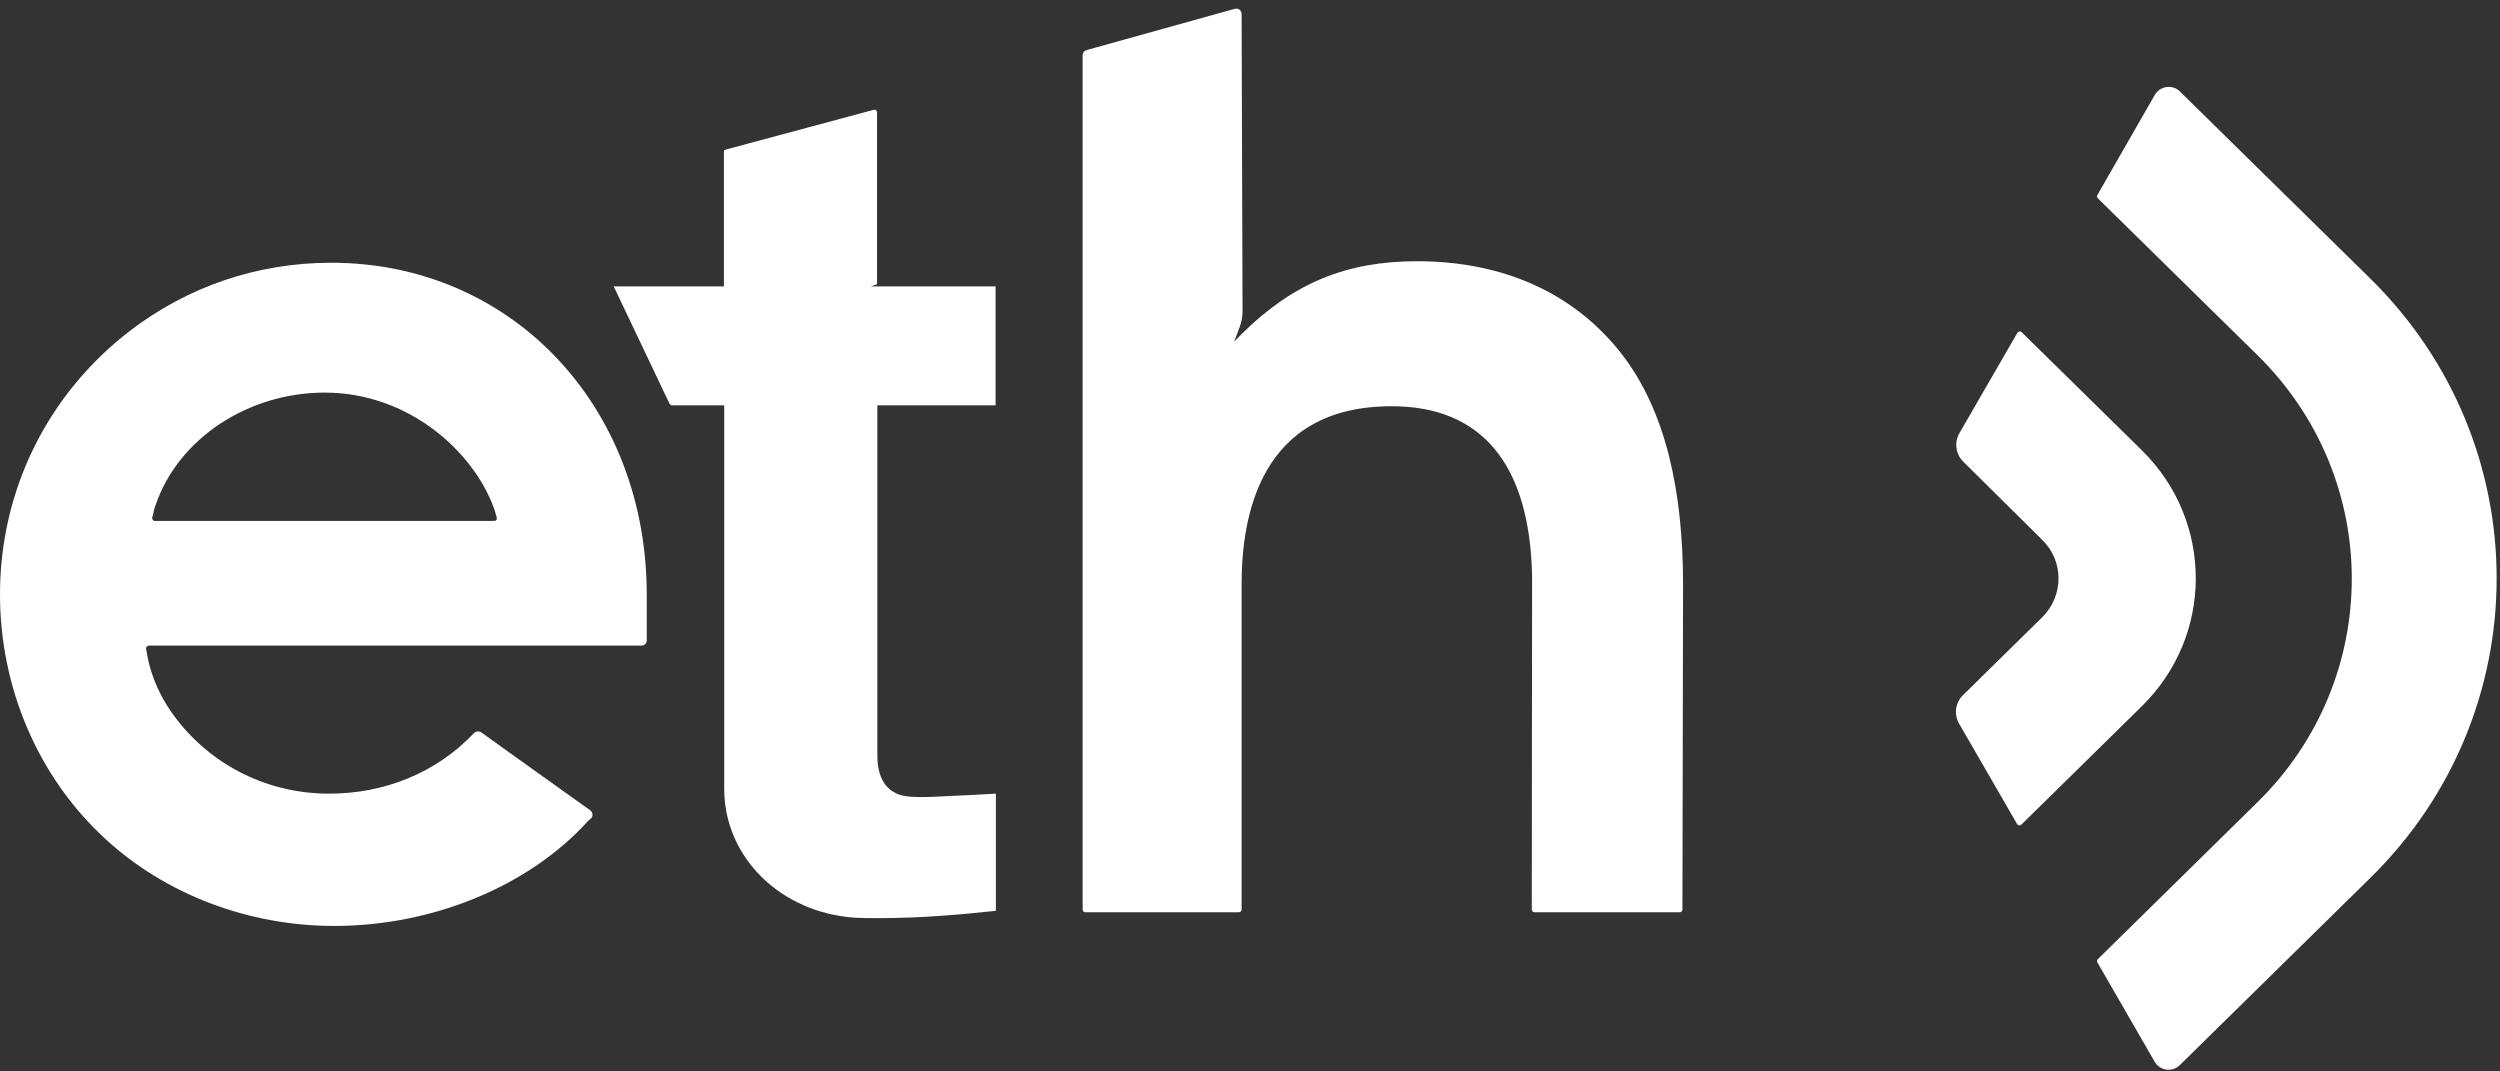
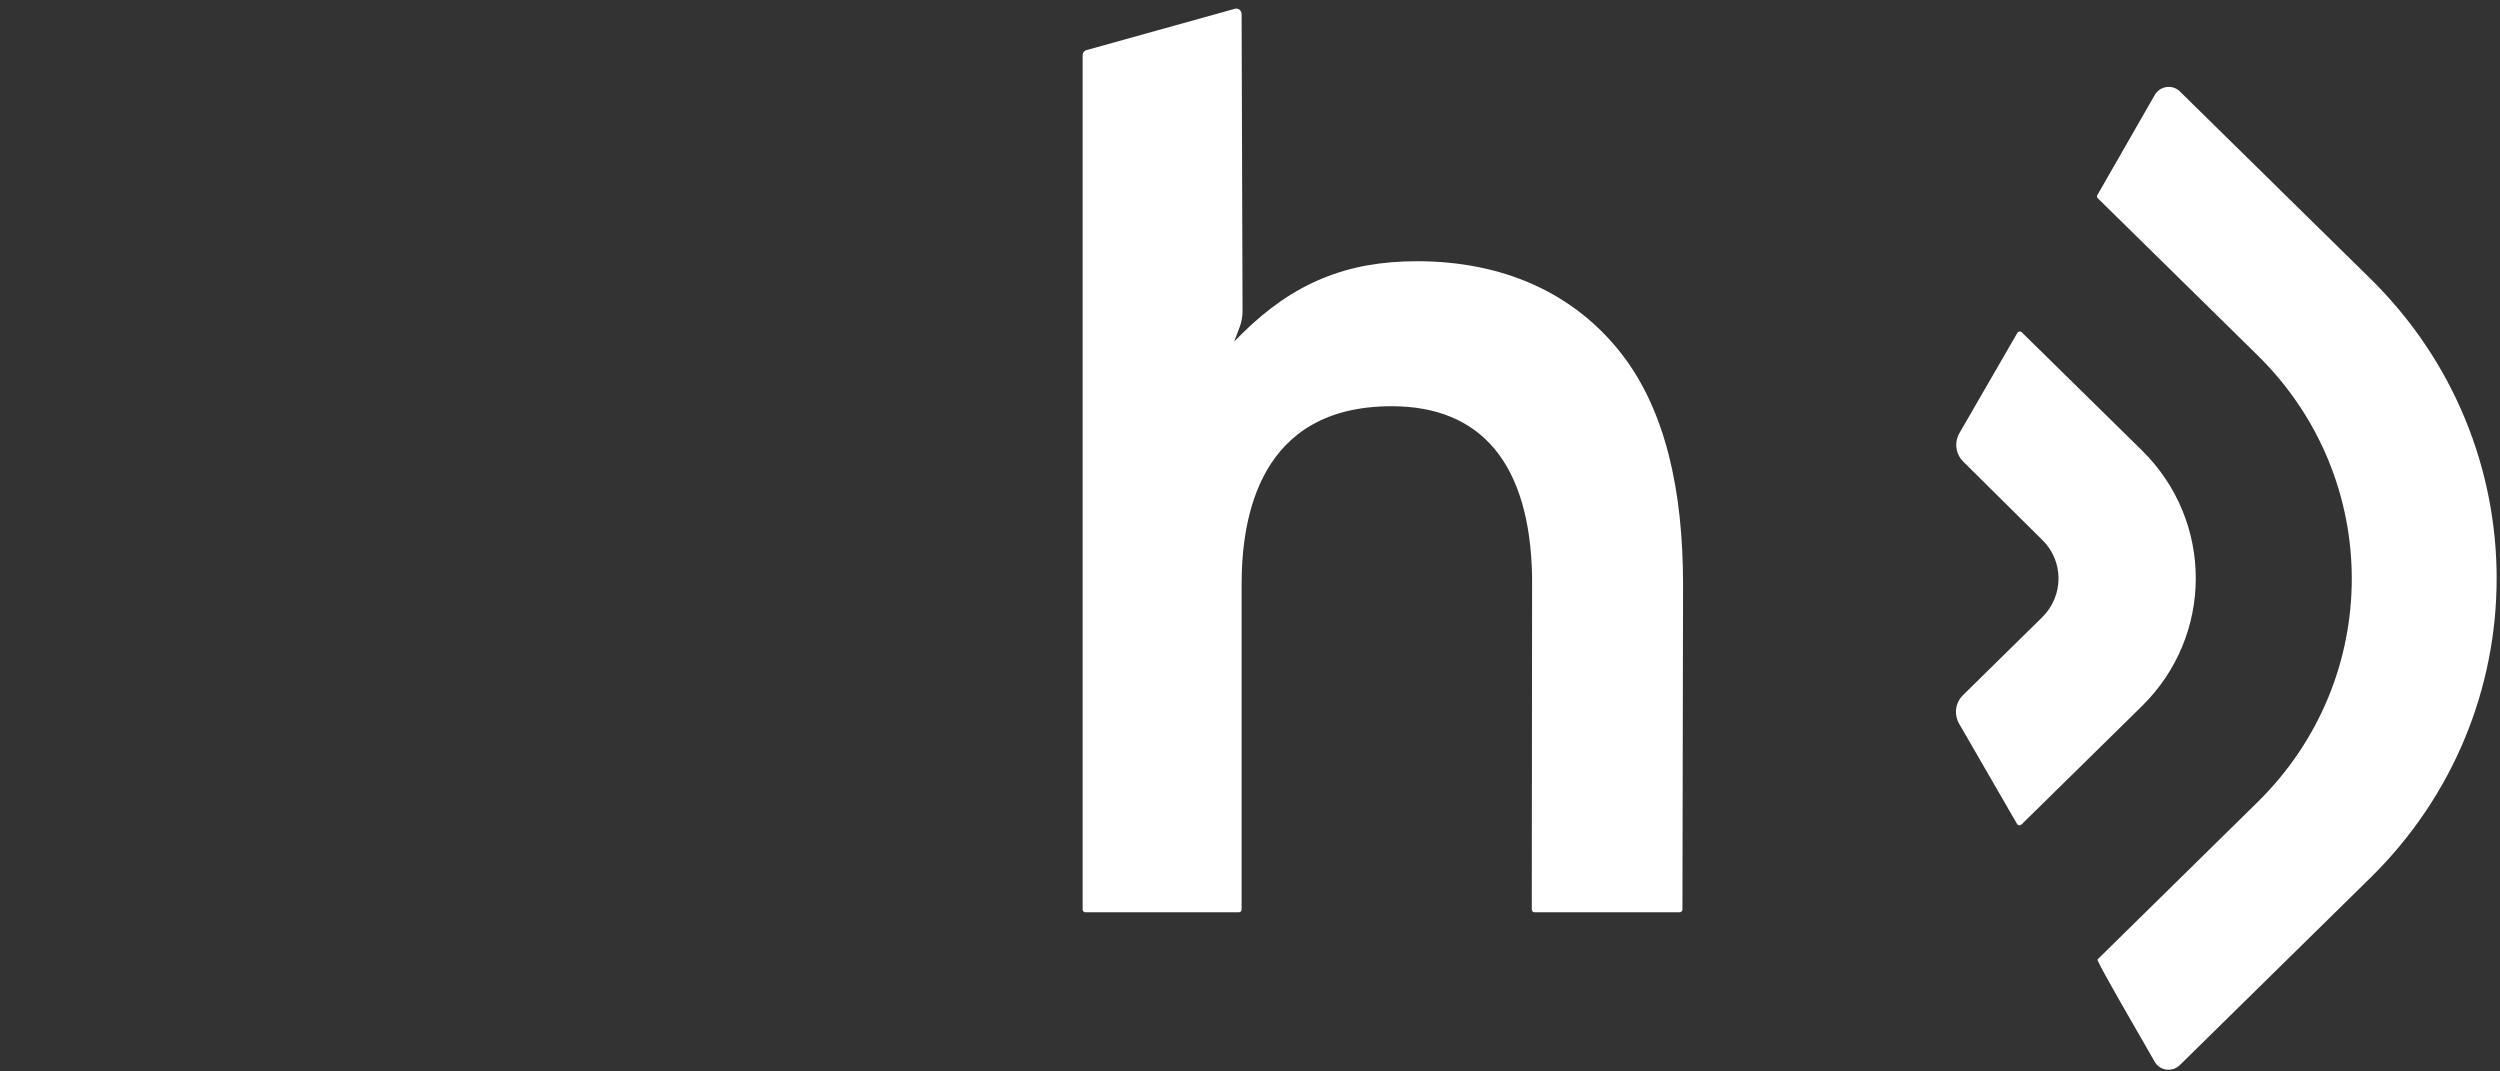
<svg xmlns="http://www.w3.org/2000/svg" width="112" height="48" viewBox="0 0 112 48" fill="none">
  <rect x="0" y="0" width="112" height="48" fill="#333333" stroke="none" />
-   <path d="M26.346 36.779C23.677 39.728 19.348 41.482 14.978 41.482C11.147 41.482 7.413 40.082 4.688 37.554C1.701 34.794 0 30.812 0 26.626C0 21.978 2.116 17.683 5.795 14.842C8.409 12.831 11.534 11.771 14.84 11.771C22.889 11.771 28.974 18.159 28.974 26.64V26.708C28.974 26.721 28.974 26.735 28.974 26.748V28.692C28.974 28.828 28.863 28.923 28.739 28.923H6.666C6.597 28.923 6.542 28.991 6.542 29.059L6.569 29.195C6.735 30.255 7.192 31.302 7.925 32.239C9.584 34.373 12.087 35.556 14.743 35.556C17.218 35.556 19.528 34.631 21.215 32.864L21.229 32.851C21.312 32.756 21.45 32.742 21.561 32.81L22.847 33.734L26.443 36.303C26.554 36.385 26.581 36.548 26.484 36.657L26.346 36.779ZM14.549 17.588C11.119 17.588 8.008 19.64 6.984 22.589C6.929 22.725 6.887 22.875 6.86 23.038L6.818 23.187C6.804 23.255 6.86 23.337 6.929 23.337H22.142C22.225 23.337 22.28 23.269 22.252 23.187L22.211 23.038C22.183 22.929 22.156 22.834 22.128 22.766C21.188 20.184 18.269 17.588 14.549 17.588Z" fill="white" />
  <path d="M68.638 25.824C68.541 20.768 66.356 18.199 62.346 18.199C56.399 18.199 55.624 23.201 55.624 26.177V40.748C55.624 40.816 55.569 40.87 55.5 40.87H48.626C48.557 40.87 48.502 40.816 48.502 40.748V2.474C48.502 2.365 48.571 2.27 48.681 2.243L55.32 0.394C55.472 0.354 55.624 0.462 55.624 0.626L55.666 13.945C55.666 14.176 55.624 14.421 55.541 14.638L55.292 15.304L55.666 14.924C57.962 12.668 60.34 11.703 63.48 11.703C67.366 11.703 70.547 13.143 72.663 15.875C74.613 18.403 75.401 21.964 75.401 26.191L75.373 40.748C75.373 40.816 75.318 40.87 75.249 40.87H68.749C68.68 40.87 68.624 40.816 68.624 40.748L68.638 25.824Z" fill="white" />
-   <path d="M32.514 6.701L39.139 4.92C39.222 4.893 39.291 4.961 39.291 5.029V12.736L39.001 12.831H44.602V18.159H39.305V33.843C39.305 34.917 39.747 35.352 40.148 35.542C40.397 35.664 40.757 35.746 41.919 35.692C42.956 35.651 44.615 35.556 44.615 35.556V40.802C44.615 40.802 42.638 41.033 40.868 41.101C39.775 41.142 38.89 41.142 38.323 41.115C34.976 40.897 32.445 38.41 32.445 35.338V18.159H30.108C30.066 18.159 30.025 18.131 29.997 18.091L27.494 12.831H32.431V6.81C32.417 6.755 32.459 6.715 32.514 6.701Z" fill="white" />
-   <path d="M96.533 47.571L93.961 43.113C93.933 43.072 93.947 43.004 93.975 42.977L101.138 35.936C106.767 30.405 106.767 21.448 101.138 15.916L93.975 8.876C93.933 8.835 93.933 8.78 93.961 8.74L96.533 4.255C96.768 3.847 97.335 3.765 97.667 4.105L106.186 12.477C113.738 19.898 113.738 31.927 106.186 39.334L97.667 47.706C97.335 48.046 96.768 47.978 96.533 47.571Z" fill="white" />
+   <path d="M96.533 47.571C93.933 43.072 93.947 43.004 93.975 42.977L101.138 35.936C106.767 30.405 106.767 21.448 101.138 15.916L93.975 8.876C93.933 8.835 93.933 8.78 93.961 8.74L96.533 4.255C96.768 3.847 97.335 3.765 97.667 4.105L106.186 12.477C113.738 19.898 113.738 31.927 106.186 39.334L97.667 47.706C97.335 48.046 96.768 47.978 96.533 47.571Z" fill="white" />
  <path d="M95.952 31.641L90.558 36.942C90.503 36.996 90.406 36.983 90.365 36.915L87.765 32.416C87.53 31.995 87.599 31.478 87.945 31.139L91.485 27.659C92.467 26.694 92.467 25.131 91.485 24.18L87.959 20.687C87.613 20.347 87.544 19.83 87.779 19.409L90.379 14.91C90.42 14.842 90.517 14.829 90.572 14.883L95.966 20.184C99.175 23.351 99.175 28.475 95.952 31.641Z" fill="white" />
</svg>